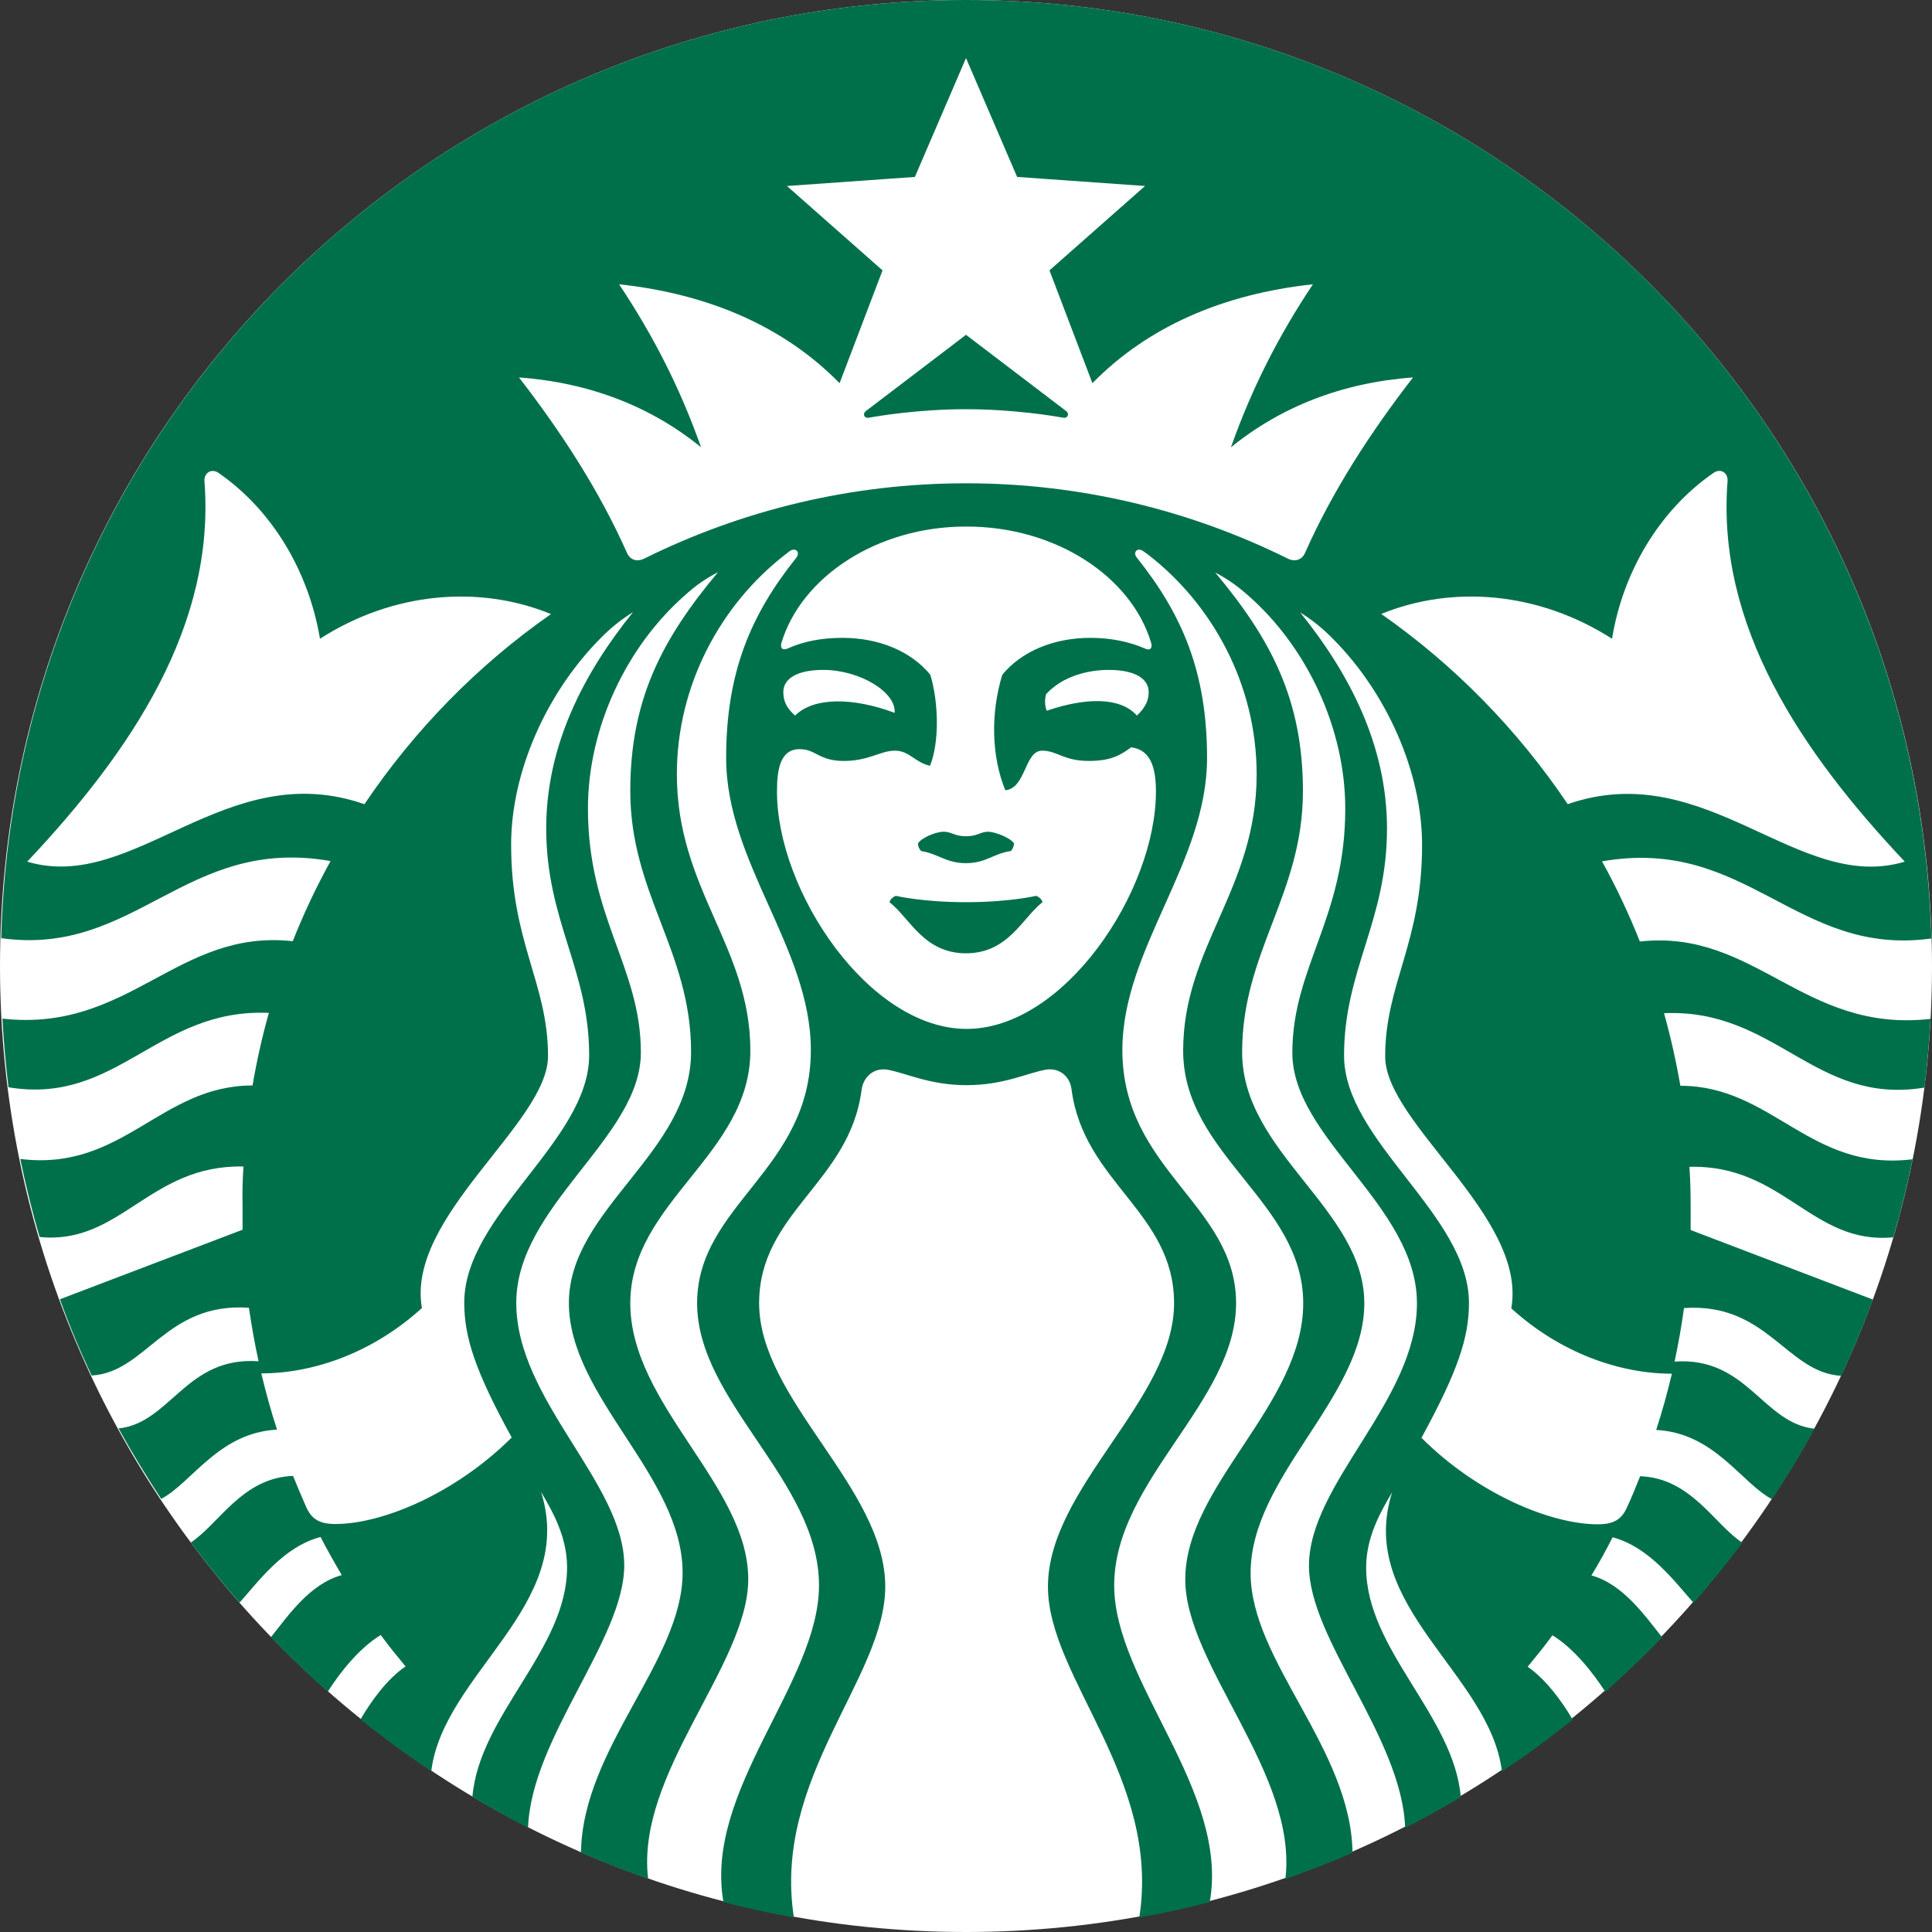
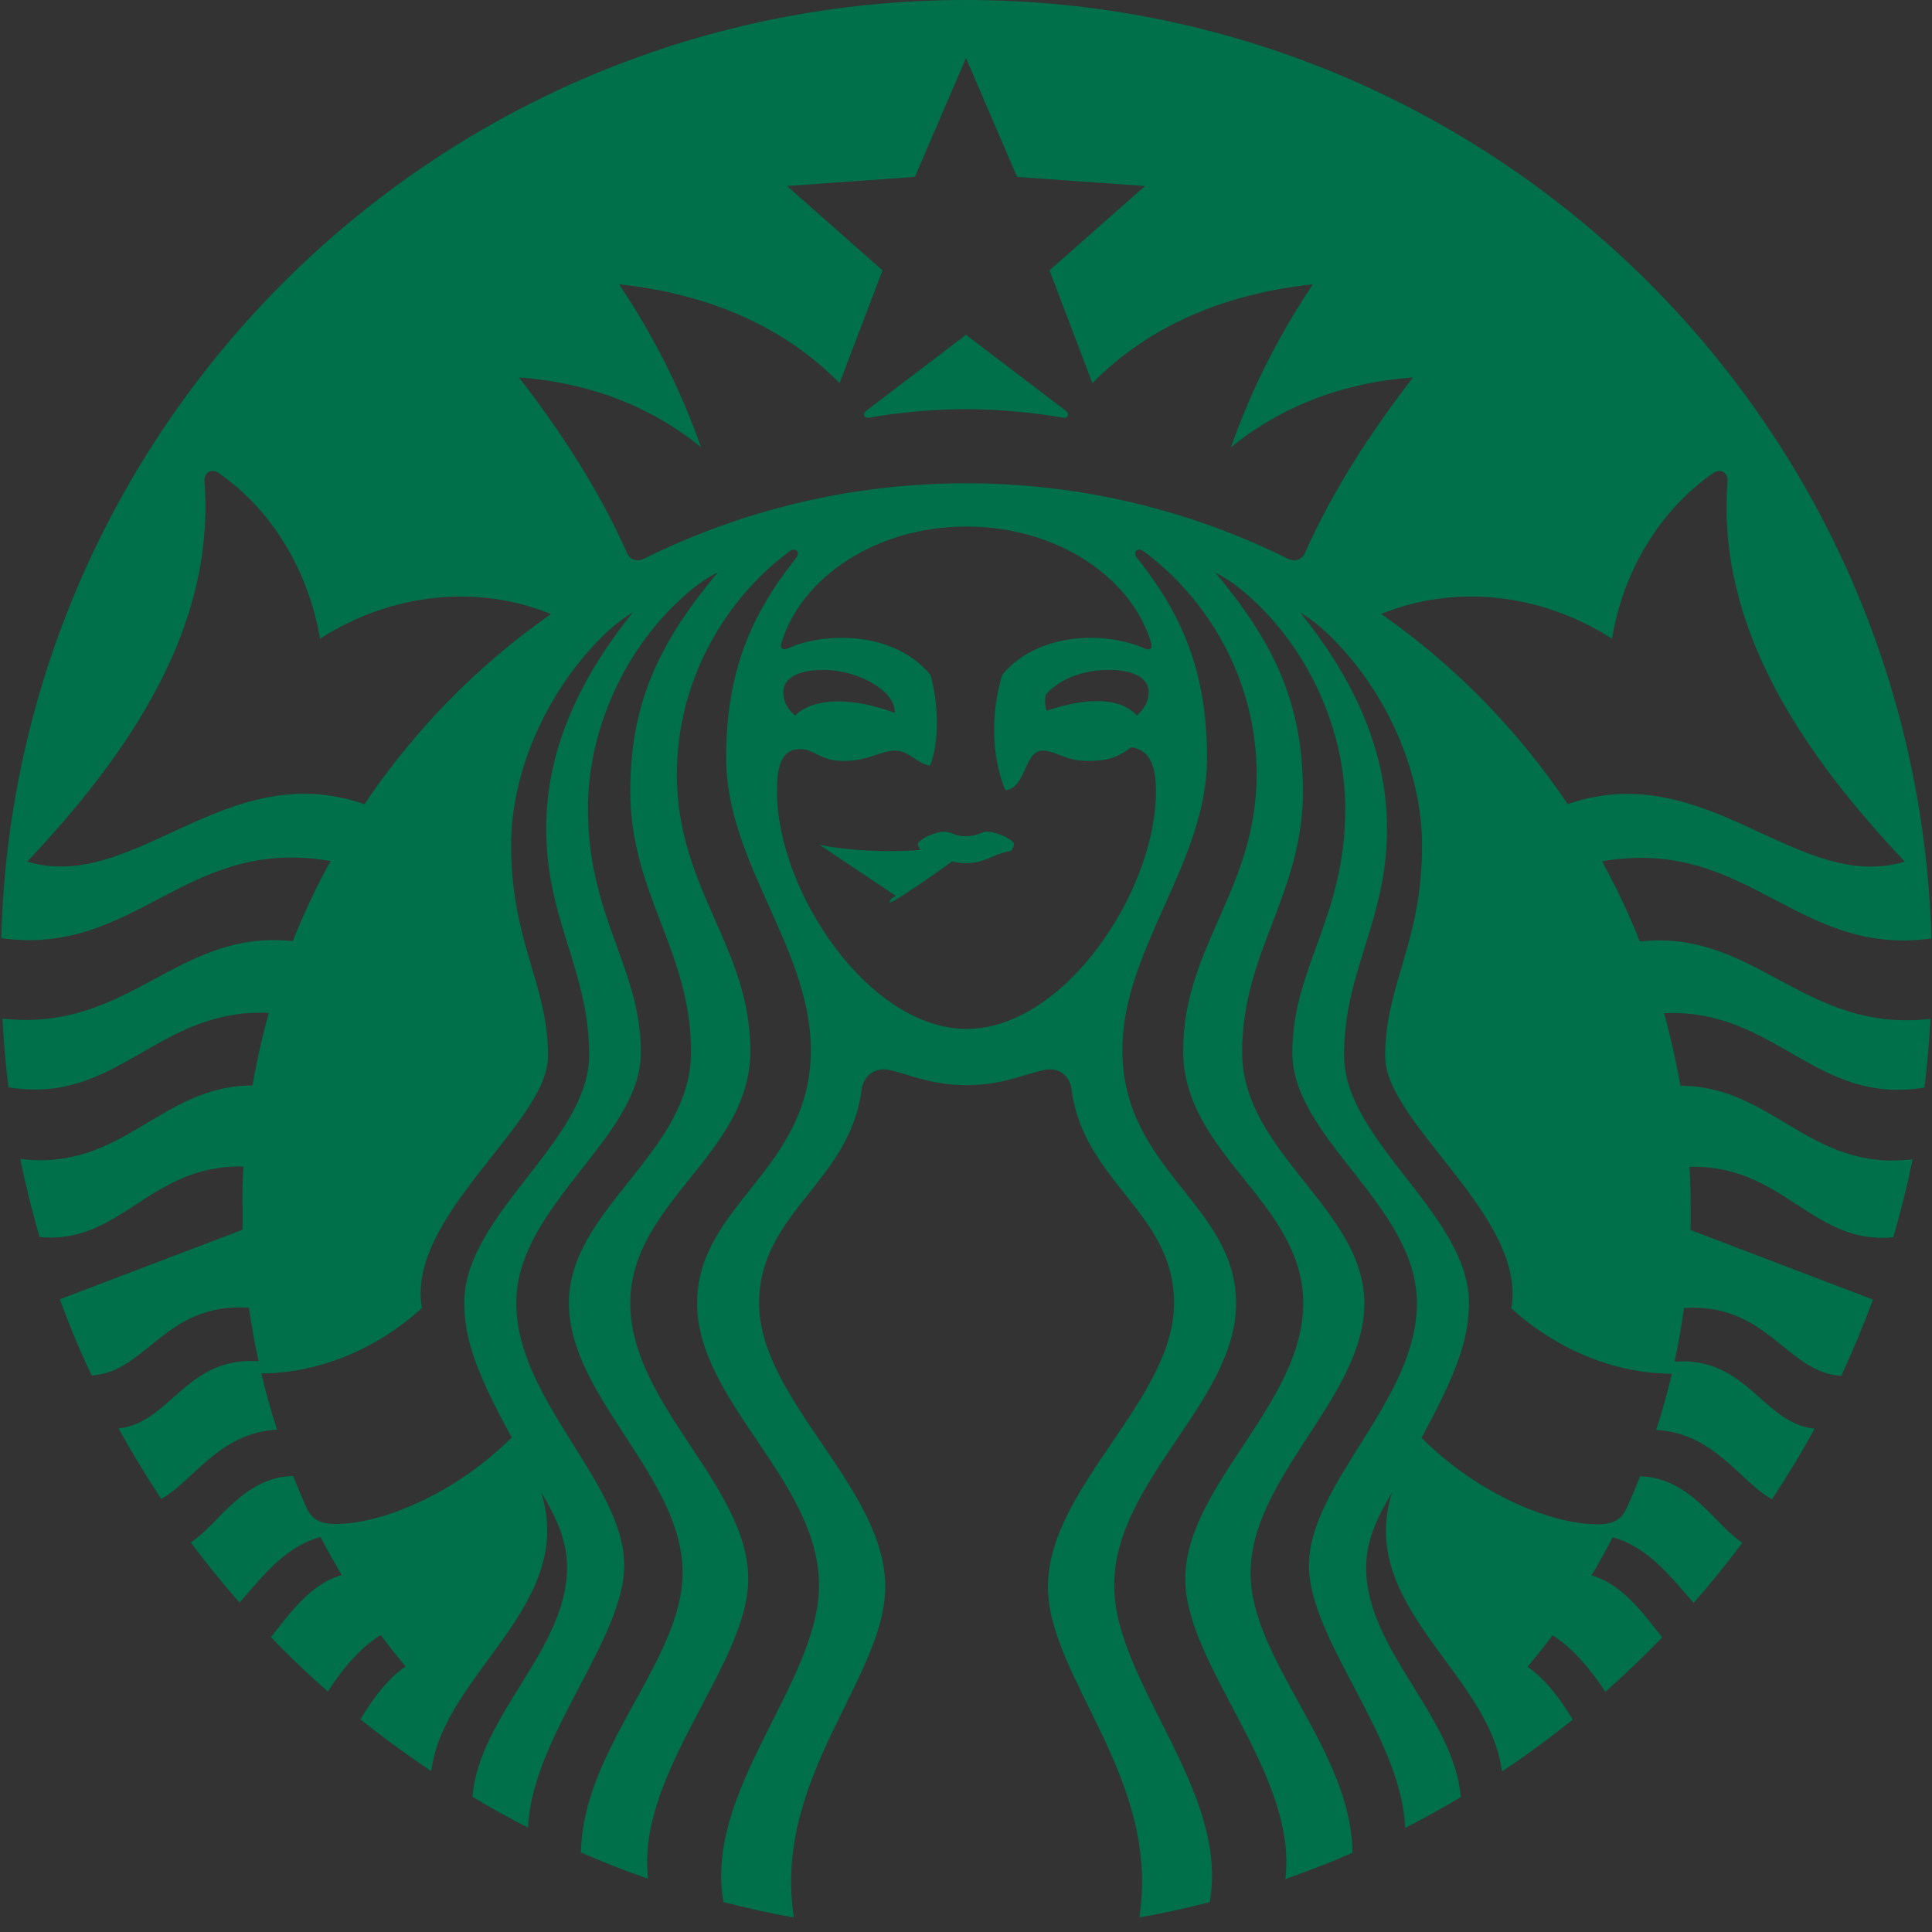
<svg xmlns="http://www.w3.org/2000/svg" id="Layer_1" data-name="Layer 1" viewBox="0 0 63.88 63.88">
  <rect x="0" y="0" width="63.88" height="63.88" fill="#333333" stroke="none" />
  <defs>
    <style>
      .cls-1 {
        fill: #fff;
      }

      .cls-1, .cls-2 {
        stroke-width: 0px;
      }

      .cls-2 {
        fill: #00704a;
      }
    </style>
  </defs>
-   <path class="cls-1" d="m31.94,63.88c17.64,0,31.94-14.3,31.94-31.94S49.58,0,31.94,0,0,14.3,0,31.94s14.3,31.94,31.94,31.94Z" />
-   <path class="cls-2" d="m35.15,13.81c-.28-.05-1.63-.28-3.21-.28s-2.93.23-3.21.28c-.16.03-.22-.13-.1-.22.11-.08,3.31-2.52,3.31-2.52l3.31,2.52c.12.09.06.25-.1.22Zm-5.53,15.81s-.17.06-.21.21c.67.52,1.13,1.69,2.53,1.69s1.86-1.17,2.53-1.69c-.04-.15-.21-.21-.21-.21,0,0-.88.21-2.32.21s-2.32-.21-2.32-.21Zm2.32-1.97c-.39,0-.47-.15-.74-.15-.25,0-.74.2-.85.39,0,.09.04.18.11.25.57.09.82.4,1.48.4s.91-.32,1.48-.4c.07-.07.1-.16.11-.25-.11-.18-.6-.38-.85-.39-.27,0-.35.15-.74.15Zm31.89,6.04c-.04.76-.11,1.52-.2,2.27-3.62.6-4.91-2.62-8.61-2.46.22.79.4,1.59.54,2.4,3.05,0,4.28,2.85,7.68,2.43-.18.87-.39,1.73-.64,2.58-2.69.26-3.63-2.41-6.74-2.33.03.44.04.89.04,1.34v.75s6.03,2.3,6.03,2.3c-.32.86-.67,1.7-1.05,2.52-1.81-.1-2.44-2.43-5.2-2.24-.08.6-.19,1.19-.31,1.77,2.4-.17,2.91,2.04,4.63,2.22-.44.8-.91,1.58-1.41,2.33-1.02-.54-1.9-2.19-3.83-2.29.2-.61.37-1.23.52-1.86-1.71,0-3.67-.67-5.31-2.16.53-3.03-4.17-6.11-4.17-8.33,0-2.41,1.22-3.74,1.22-6.99,0-2.41-1.17-5.03-2.94-6.81-.34-.35-.69-.63-1.09-.88,1.62,2.01,2.87,4.39,2.87,7.15,0,3.06-1.42,4.67-1.42,7.5s4.13,5.27,4.13,8.18c0,1.15-.37,2.26-1.57,4.46,1.85,1.85,4.27,2.86,5.83,2.86.51,0,.78-.15.96-.55.16-.34.3-.69.44-1.04,1.68.06,2.45,1.59,3.38,2.2-.51.68-1.05,1.35-1.61,1.99-.62-.69-1.46-1.85-2.68-2.17-.22.43-.45.85-.7,1.26,1.05.29,1.78,1.35,2.34,2.05-.6.62-1.23,1.22-1.88,1.8-.41-.63-1.04-1.44-1.75-1.87-.26.36-.54.7-.82,1.04.6.41,1.14,1.15,1.49,1.75-.75.6-1.53,1.18-2.34,1.71-.4-3.24-4.83-5.47-3.63-9.23-.39.66-.86,1.49-.86,2.49,0,2.72,2.9,4.89,3.13,7.59-.6.36-1.22.7-1.84,1.02-.1-2.98-3.18-6.23-3.18-8.67,0-2.73,3.57-5.46,3.57-8.68s-4.12-5.45-4.12-8.28,1.75-4.45,1.75-8.07c0-2.65-1.26-5.34-3.21-7.05-.34-.3-.68-.55-1.09-.76,1.84,2.2,2.9,4.2,2.9,7.23,0,3.41-2.01,5.3-2.01,8.63s4.04,5.19,4.04,8.3-3.76,5.73-3.76,8.92c0,2.91,3.32,5.8,3.37,9.25-.72.32-1.46.6-2.22.87.42-3.48-3.31-7.07-3.31-9.91,0-3.11,3.9-5.78,3.9-9.13s-3.97-4.91-3.97-8.35,2.43-5.34,2.43-9.14c0-2.96-1.46-5.62-3.6-7.27l-.14-.1c-.2-.15-.37.03-.22.21,1.51,1.89,2.32,3.8,2.32,6.62,0,3.47-2.8,6.3-2.8,9.66,0,3.97,3.76,5.11,3.76,8.37s-4.03,5.87-4.03,9.33c0,3.21,3.81,6.77,3.16,10.47-.76.2-1.54.37-2.33.51.72-4.61-3.02-7.92-3.02-10.94,0-3.27,4.17-6.18,4.17-9.37,0-3.01-2.99-3.99-3.39-7.07-.05-.42-.39-.73-.86-.65-.61.11-1.39.51-2.61.51s-2-.4-2.61-.51c-.46-.08-.8.24-.86.65-.39,3.08-3.39,4.06-3.39,7.07,0,3.19,4.17,6.1,4.17,9.37,0,3.02-3.74,6.33-3.02,10.94-.79-.14-1.56-.31-2.33-.51-.65-3.7,3.16-7.26,3.16-10.47,0-3.46-4.03-6.07-4.03-9.33s3.76-4.4,3.76-8.37c0-3.37-2.8-6.19-2.8-9.66,0-2.83.81-4.73,2.32-6.62.14-.18-.02-.36-.23-.21l-.13.1c-2.13,1.65-3.59,4.31-3.59,7.27,0,3.8,2.43,5.7,2.43,9.14s-3.97,5-3.97,8.35,3.9,6.02,3.9,9.12c0,2.84-3.73,6.43-3.31,9.91-.75-.26-1.49-.55-2.22-.87.05-3.45,3.36-6.35,3.36-9.25,0-3.19-3.76-5.81-3.76-8.92s4.04-4.96,4.04-8.3-2.01-5.22-2.01-8.63c0-3.03,1.06-5.03,2.9-7.23-.41.21-.75.45-1.09.76-1.95,1.71-3.21,4.4-3.21,7.05,0,3.62,1.75,5.25,1.75,8.07s-4.12,5.06-4.12,8.28,3.57,5.96,3.57,8.68c0,2.44-3.07,5.7-3.18,8.67-.63-.32-1.24-.66-1.84-1.02.23-2.71,3.13-4.87,3.13-7.59,0-1-.47-1.83-.86-2.49,1.19,3.76-3.23,5.99-3.63,9.23-.81-.54-1.59-1.11-2.34-1.71.35-.6.88-1.34,1.49-1.75-.28-.34-.56-.68-.82-1.04-.71.43-1.35,1.24-1.75,1.87-.65-.57-1.28-1.17-1.88-1.8.56-.7,1.28-1.76,2.34-2.05-.24-.41-.48-.83-.7-1.26-1.23.32-2.06,1.48-2.68,2.17-.56-.64-1.1-1.3-1.61-1.99.93-.61,1.7-2.14,3.38-2.2.14.35.29.7.44,1.04.18.4.45.55.96.55,1.56,0,3.97-1.01,5.83-2.86-1.21-2.2-1.57-3.32-1.57-4.46,0-2.91,4.13-5.35,4.13-8.18s-1.42-4.44-1.42-7.5c0-2.76,1.25-5.14,2.87-7.15-.4.25-.75.53-1.09.88-1.77,1.79-2.94,4.4-2.94,6.81,0,3.25,1.22,4.58,1.22,6.99,0,2.22-4.7,5.3-4.17,8.33-1.64,1.49-3.6,2.16-5.31,2.16.15.63.32,1.25.52,1.86-1.93.1-2.81,1.75-3.83,2.29-.5-.76-.97-1.53-1.41-2.33,1.72-.18,2.23-2.39,4.63-2.22-.13-.58-.23-1.17-.32-1.77-2.76-.19-3.39,2.14-5.2,2.24-.39-.82-.74-1.66-1.05-2.52l6.04-2.3v-.75c-.01-.45,0-.9.03-1.34-3.11-.07-4.06,2.6-6.74,2.33-.25-.85-.46-1.71-.64-2.58,3.4.42,4.63-2.43,7.68-2.43.14-.82.32-1.62.54-2.4-3.7-.16-5,3.06-8.61,2.46-.09-.75-.16-1.51-.2-2.27,4.2.47,5.78-2.98,9.6-2.56.36-.91.78-1.8,1.25-2.65-4.8-.84-6.43,3.17-10.89,2.55C.5,13.81,14.6,0,31.94,0s31.44,13.81,31.92,31.03c-4.47.62-6.09-3.39-10.89-2.55.47.85.89,1.74,1.25,2.65,3.82-.42,5.4,3.03,9.6,2.56Zm-45.62-13.39c-2.35-.96-5.2-.74-7.63.82-.38-2.26-1.6-4.27-3.35-5.48-.24-.17-.49,0-.47.27.37,4.78-2.42,8.93-5.86,12.58,3.54,1.06,6.56-3.5,11.15-1.9,1.65-2.45,3.74-4.59,6.16-6.28Zm13.73-2.89c-2.96,0-5.45,1.68-6.1,3.84-.05.17.02.27.21.19.53-.24,1.14-.35,1.8-.35,1.21,0,2.27.44,2.91,1.22.28.92.3,2.25-.01,3.01-.5-.11-.68-.5-1.16-.5s-.86.34-1.69.34-.92-.39-1.46-.39c-.64,0-.75.66-.75,1.4,0,3.3,3.04,7.85,6.27,7.85s6.26-4.55,6.26-7.85c0-.74-.15-1.38-.82-1.46-.33.24-.64.45-1.4.45-.83,0-1.05-.34-1.54-.34-.59,0-.53,1.24-1.22,1.31-.46-1.12-.49-2.55-.1-3.82.63-.77,1.7-1.22,2.91-1.22.66,0,1.27.12,1.8.35.19.09.26-.02.21-.19-.65-2.17-3.13-3.84-6.1-3.84Zm4.72,4.74c-.71,0-1.54.22-2.07.8-.05.16-.05.39.02.55,1.29-.44,2.43-.46,2.98.16.29-.27.39-.51.39-.78,0-.43-.44-.73-1.32-.73Zm-10.37,1.51c.62-.62,1.93-.6,3.29-.09.06-.68-1.15-1.42-2.36-1.42-.88,0-1.32.3-1.32.73,0,.28.09.52.39.78Zm20.43-11.18c-2.34.17-4.37.97-6.02,2.31.7-1.98,1.59-3.71,2.71-5.39-2.98.32-5.47,1.41-7.29,3.27l-1.42-3.73,3.16-2.79-4.23-.3-1.69-3.93-1.69,3.93-4.23.3,3.16,2.79-1.42,3.73c-1.82-1.86-4.31-2.95-7.29-3.27,1.12,1.68,2.01,3.41,2.71,5.39-1.64-1.34-3.68-2.14-6.02-2.31,1.4,1.81,2.65,3.73,3.57,5.8.1.23.33.31.57.19,3.21-1.59,6.82-2.49,10.64-2.49s7.43.9,10.64,2.49c.24.12.47.04.57-.19.92-2.07,2.17-3.99,3.57-5.8Zm5.11,14.11c4.59-1.59,7.61,2.97,11.15,1.9-3.44-3.65-6.23-7.8-5.86-12.58.02-.28-.23-.44-.47-.27-1.75,1.21-2.98,3.22-3.35,5.48-2.43-1.56-5.28-1.78-7.63-.82,2.42,1.69,4.51,3.83,6.16,6.28Z" />
+   <path class="cls-2" d="m35.15,13.81c-.28-.05-1.63-.28-3.21-.28s-2.93.23-3.21.28c-.16.03-.22-.13-.1-.22.11-.08,3.31-2.52,3.31-2.52l3.31,2.52c.12.09.06.25-.1.22Zm-5.53,15.81s-.17.06-.21.21s1.86-1.17,2.53-1.69c-.04-.15-.21-.21-.21-.21,0,0-.88.21-2.32.21s-2.32-.21-2.32-.21Zm2.32-1.97c-.39,0-.47-.15-.74-.15-.25,0-.74.2-.85.39,0,.09.04.18.11.25.57.09.82.4,1.48.4s.91-.32,1.48-.4c.07-.07.1-.16.11-.25-.11-.18-.6-.38-.85-.39-.27,0-.35.15-.74.15Zm31.89,6.04c-.04.76-.11,1.52-.2,2.27-3.62.6-4.91-2.62-8.61-2.46.22.79.4,1.59.54,2.4,3.05,0,4.28,2.85,7.68,2.43-.18.87-.39,1.73-.64,2.58-2.69.26-3.63-2.41-6.74-2.33.03.44.04.89.04,1.34v.75s6.03,2.3,6.03,2.3c-.32.86-.67,1.7-1.05,2.52-1.81-.1-2.44-2.43-5.2-2.24-.08.6-.19,1.19-.31,1.77,2.4-.17,2.91,2.04,4.63,2.22-.44.8-.91,1.58-1.41,2.33-1.02-.54-1.9-2.19-3.83-2.29.2-.61.37-1.23.52-1.86-1.71,0-3.67-.67-5.31-2.16.53-3.03-4.17-6.11-4.17-8.33,0-2.41,1.22-3.74,1.22-6.99,0-2.41-1.17-5.03-2.94-6.81-.34-.35-.69-.63-1.09-.88,1.62,2.01,2.87,4.39,2.87,7.15,0,3.06-1.42,4.67-1.42,7.5s4.13,5.27,4.13,8.18c0,1.15-.37,2.26-1.57,4.46,1.85,1.85,4.27,2.86,5.83,2.86.51,0,.78-.15.96-.55.16-.34.3-.69.44-1.04,1.68.06,2.45,1.59,3.38,2.2-.51.68-1.05,1.35-1.61,1.99-.62-.69-1.46-1.85-2.68-2.17-.22.43-.45.85-.7,1.26,1.05.29,1.78,1.35,2.34,2.05-.6.62-1.23,1.22-1.88,1.8-.41-.63-1.04-1.44-1.75-1.87-.26.36-.54.7-.82,1.04.6.41,1.14,1.15,1.49,1.75-.75.6-1.53,1.18-2.34,1.71-.4-3.24-4.83-5.47-3.63-9.23-.39.66-.86,1.49-.86,2.49,0,2.72,2.9,4.89,3.13,7.59-.6.36-1.22.7-1.84,1.02-.1-2.98-3.18-6.23-3.18-8.67,0-2.73,3.57-5.46,3.57-8.68s-4.12-5.45-4.12-8.28,1.75-4.45,1.75-8.07c0-2.65-1.26-5.34-3.21-7.05-.34-.3-.68-.55-1.09-.76,1.84,2.2,2.9,4.2,2.9,7.23,0,3.41-2.01,5.3-2.01,8.63s4.04,5.19,4.04,8.3-3.76,5.73-3.76,8.92c0,2.91,3.32,5.8,3.37,9.25-.72.32-1.46.6-2.22.87.42-3.48-3.31-7.07-3.31-9.91,0-3.11,3.9-5.78,3.9-9.13s-3.97-4.91-3.97-8.35,2.43-5.34,2.43-9.14c0-2.96-1.46-5.62-3.6-7.27l-.14-.1c-.2-.15-.37.03-.22.21,1.51,1.89,2.32,3.8,2.32,6.62,0,3.47-2.8,6.3-2.8,9.66,0,3.97,3.76,5.11,3.76,8.37s-4.03,5.87-4.03,9.33c0,3.21,3.81,6.77,3.16,10.47-.76.2-1.54.37-2.33.51.72-4.61-3.02-7.92-3.02-10.94,0-3.27,4.17-6.18,4.17-9.37,0-3.01-2.99-3.99-3.39-7.07-.05-.42-.39-.73-.86-.65-.61.11-1.39.51-2.61.51s-2-.4-2.61-.51c-.46-.08-.8.24-.86.65-.39,3.08-3.39,4.06-3.39,7.07,0,3.19,4.17,6.1,4.17,9.37,0,3.02-3.74,6.33-3.02,10.94-.79-.14-1.56-.31-2.33-.51-.65-3.7,3.16-7.26,3.16-10.47,0-3.46-4.03-6.07-4.03-9.33s3.76-4.4,3.76-8.37c0-3.37-2.8-6.19-2.8-9.66,0-2.83.81-4.73,2.32-6.62.14-.18-.02-.36-.23-.21l-.13.1c-2.13,1.65-3.59,4.31-3.59,7.27,0,3.8,2.43,5.7,2.43,9.14s-3.97,5-3.97,8.35,3.9,6.02,3.9,9.12c0,2.84-3.73,6.43-3.31,9.91-.75-.26-1.49-.55-2.22-.87.05-3.45,3.36-6.35,3.36-9.25,0-3.19-3.76-5.81-3.76-8.92s4.04-4.96,4.04-8.3-2.01-5.22-2.01-8.63c0-3.03,1.06-5.03,2.9-7.23-.41.21-.75.45-1.09.76-1.95,1.71-3.21,4.4-3.21,7.05,0,3.62,1.75,5.25,1.75,8.07s-4.12,5.06-4.12,8.28,3.57,5.96,3.57,8.68c0,2.44-3.07,5.7-3.18,8.67-.63-.32-1.24-.66-1.84-1.02.23-2.71,3.13-4.87,3.13-7.59,0-1-.47-1.83-.86-2.49,1.19,3.76-3.23,5.99-3.63,9.23-.81-.54-1.59-1.11-2.34-1.71.35-.6.88-1.34,1.49-1.75-.28-.34-.56-.68-.82-1.04-.71.43-1.35,1.24-1.75,1.87-.65-.57-1.28-1.17-1.88-1.8.56-.7,1.28-1.76,2.34-2.05-.24-.41-.48-.83-.7-1.26-1.23.32-2.06,1.48-2.68,2.17-.56-.64-1.1-1.3-1.61-1.99.93-.61,1.7-2.14,3.38-2.2.14.35.29.7.44,1.04.18.4.45.55.96.55,1.56,0,3.97-1.01,5.83-2.86-1.21-2.2-1.57-3.32-1.57-4.46,0-2.91,4.13-5.35,4.13-8.18s-1.42-4.44-1.42-7.5c0-2.76,1.25-5.14,2.87-7.15-.4.25-.75.53-1.09.88-1.77,1.79-2.94,4.4-2.94,6.81,0,3.25,1.22,4.58,1.22,6.99,0,2.22-4.7,5.3-4.17,8.33-1.64,1.49-3.6,2.16-5.31,2.16.15.63.32,1.25.52,1.86-1.93.1-2.81,1.75-3.83,2.29-.5-.76-.97-1.53-1.41-2.33,1.72-.18,2.23-2.39,4.63-2.22-.13-.58-.23-1.17-.32-1.77-2.76-.19-3.39,2.14-5.2,2.24-.39-.82-.74-1.66-1.05-2.52l6.04-2.3v-.75c-.01-.45,0-.9.03-1.34-3.11-.07-4.06,2.6-6.74,2.33-.25-.85-.46-1.71-.64-2.58,3.4.42,4.63-2.43,7.68-2.43.14-.82.32-1.62.54-2.4-3.7-.16-5,3.06-8.61,2.46-.09-.75-.16-1.51-.2-2.27,4.2.47,5.78-2.98,9.6-2.56.36-.91.78-1.8,1.25-2.65-4.8-.84-6.43,3.17-10.89,2.55C.5,13.81,14.6,0,31.94,0s31.44,13.81,31.92,31.03c-4.47.62-6.09-3.39-10.89-2.55.47.85.89,1.74,1.25,2.65,3.82-.42,5.4,3.03,9.6,2.56Zm-45.62-13.39c-2.35-.96-5.2-.74-7.63.82-.38-2.26-1.6-4.27-3.35-5.48-.24-.17-.49,0-.47.27.37,4.78-2.42,8.93-5.86,12.58,3.54,1.06,6.56-3.5,11.15-1.9,1.65-2.45,3.74-4.59,6.16-6.28Zm13.73-2.89c-2.96,0-5.45,1.68-6.1,3.84-.05.17.02.27.21.19.53-.24,1.14-.35,1.8-.35,1.21,0,2.27.44,2.91,1.22.28.92.3,2.25-.01,3.01-.5-.11-.68-.5-1.16-.5s-.86.34-1.69.34-.92-.39-1.46-.39c-.64,0-.75.66-.75,1.4,0,3.3,3.04,7.85,6.27,7.85s6.26-4.55,6.26-7.85c0-.74-.15-1.38-.82-1.46-.33.24-.64.45-1.4.45-.83,0-1.05-.34-1.54-.34-.59,0-.53,1.24-1.22,1.31-.46-1.12-.49-2.55-.1-3.82.63-.77,1.7-1.22,2.91-1.22.66,0,1.27.12,1.8.35.19.09.26-.02.21-.19-.65-2.17-3.13-3.84-6.1-3.84Zm4.72,4.74c-.71,0-1.54.22-2.07.8-.05.16-.05.39.02.55,1.29-.44,2.43-.46,2.98.16.29-.27.39-.51.39-.78,0-.43-.44-.73-1.32-.73Zm-10.37,1.51c.62-.62,1.93-.6,3.29-.09.06-.68-1.15-1.42-2.36-1.42-.88,0-1.32.3-1.32.73,0,.28.09.52.39.78Zm20.43-11.18c-2.34.17-4.37.97-6.02,2.31.7-1.98,1.59-3.71,2.71-5.39-2.98.32-5.47,1.41-7.29,3.27l-1.42-3.73,3.16-2.79-4.23-.3-1.69-3.93-1.69,3.93-4.23.3,3.16,2.79-1.42,3.73c-1.82-1.86-4.31-2.95-7.29-3.27,1.12,1.68,2.01,3.41,2.71,5.39-1.64-1.34-3.68-2.14-6.02-2.31,1.4,1.81,2.65,3.73,3.57,5.8.1.23.33.31.57.19,3.21-1.59,6.82-2.49,10.64-2.49s7.43.9,10.64,2.49c.24.12.47.04.57-.19.92-2.07,2.17-3.99,3.57-5.8Zm5.11,14.11c4.59-1.59,7.61,2.97,11.15,1.9-3.44-3.65-6.23-7.8-5.86-12.58.02-.28-.23-.44-.47-.27-1.75,1.21-2.98,3.22-3.35,5.48-2.43-1.56-5.28-1.78-7.63-.82,2.42,1.69,4.51,3.83,6.16,6.28Z" />
</svg>